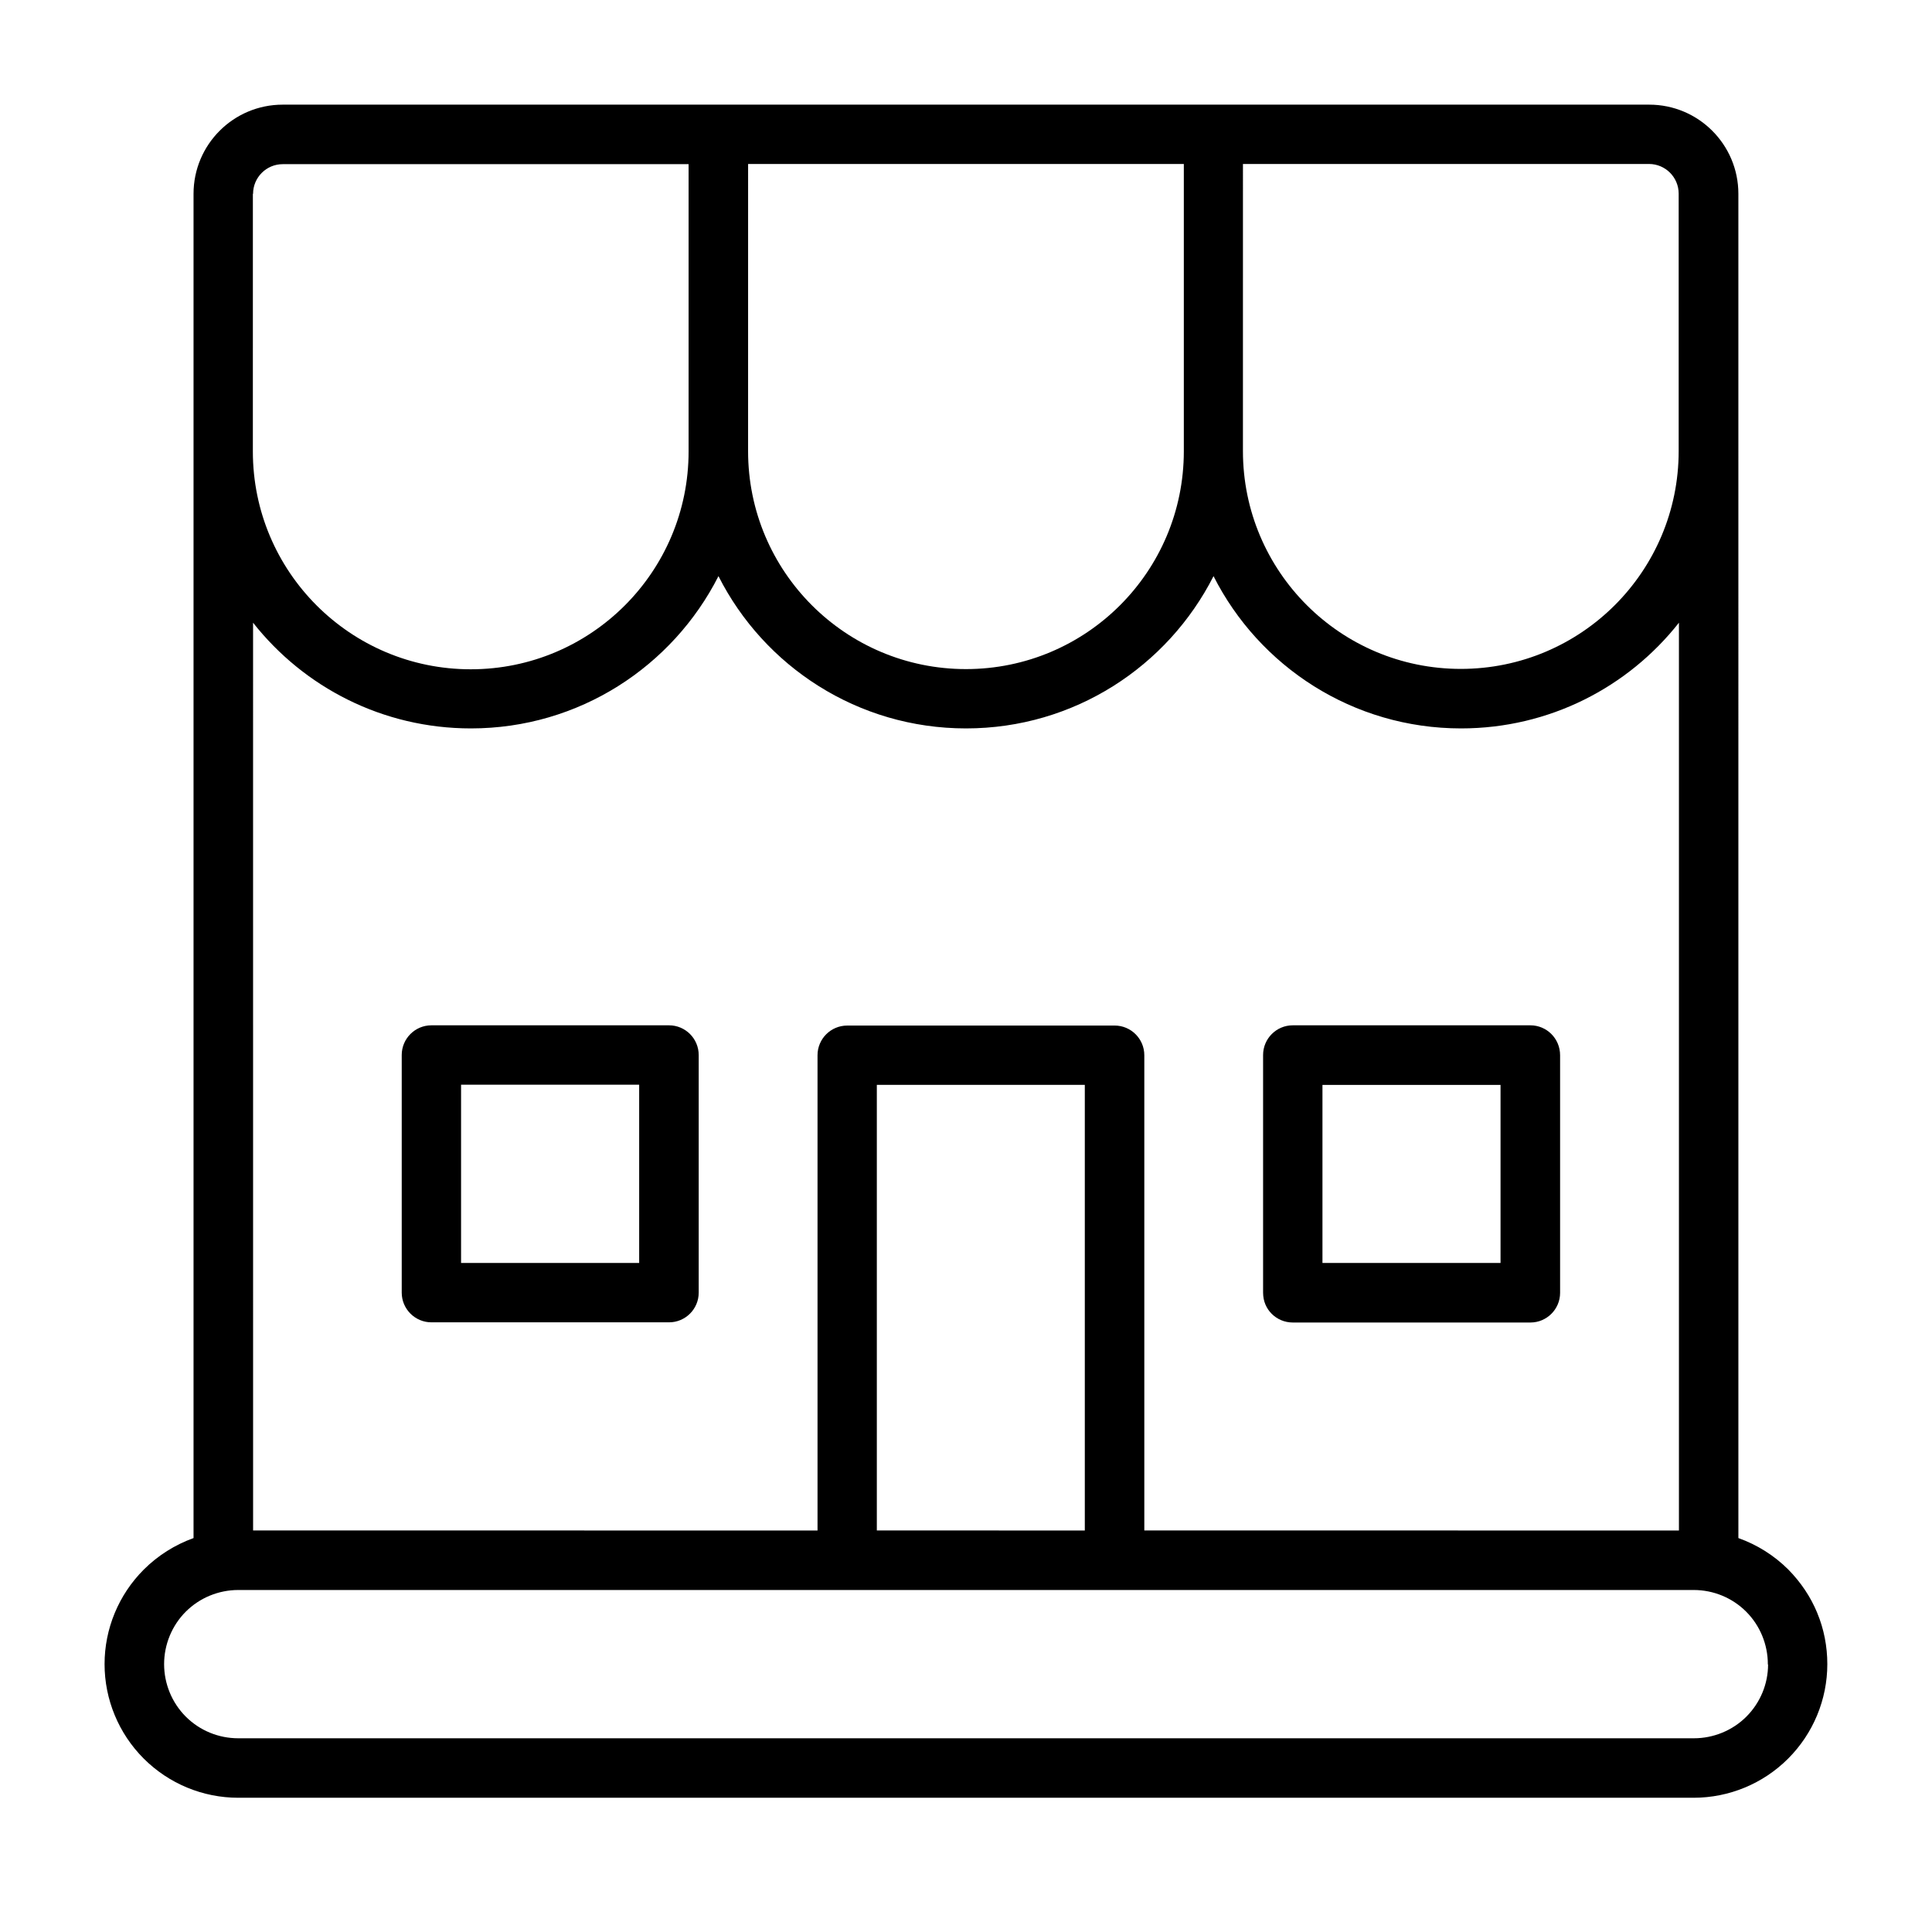
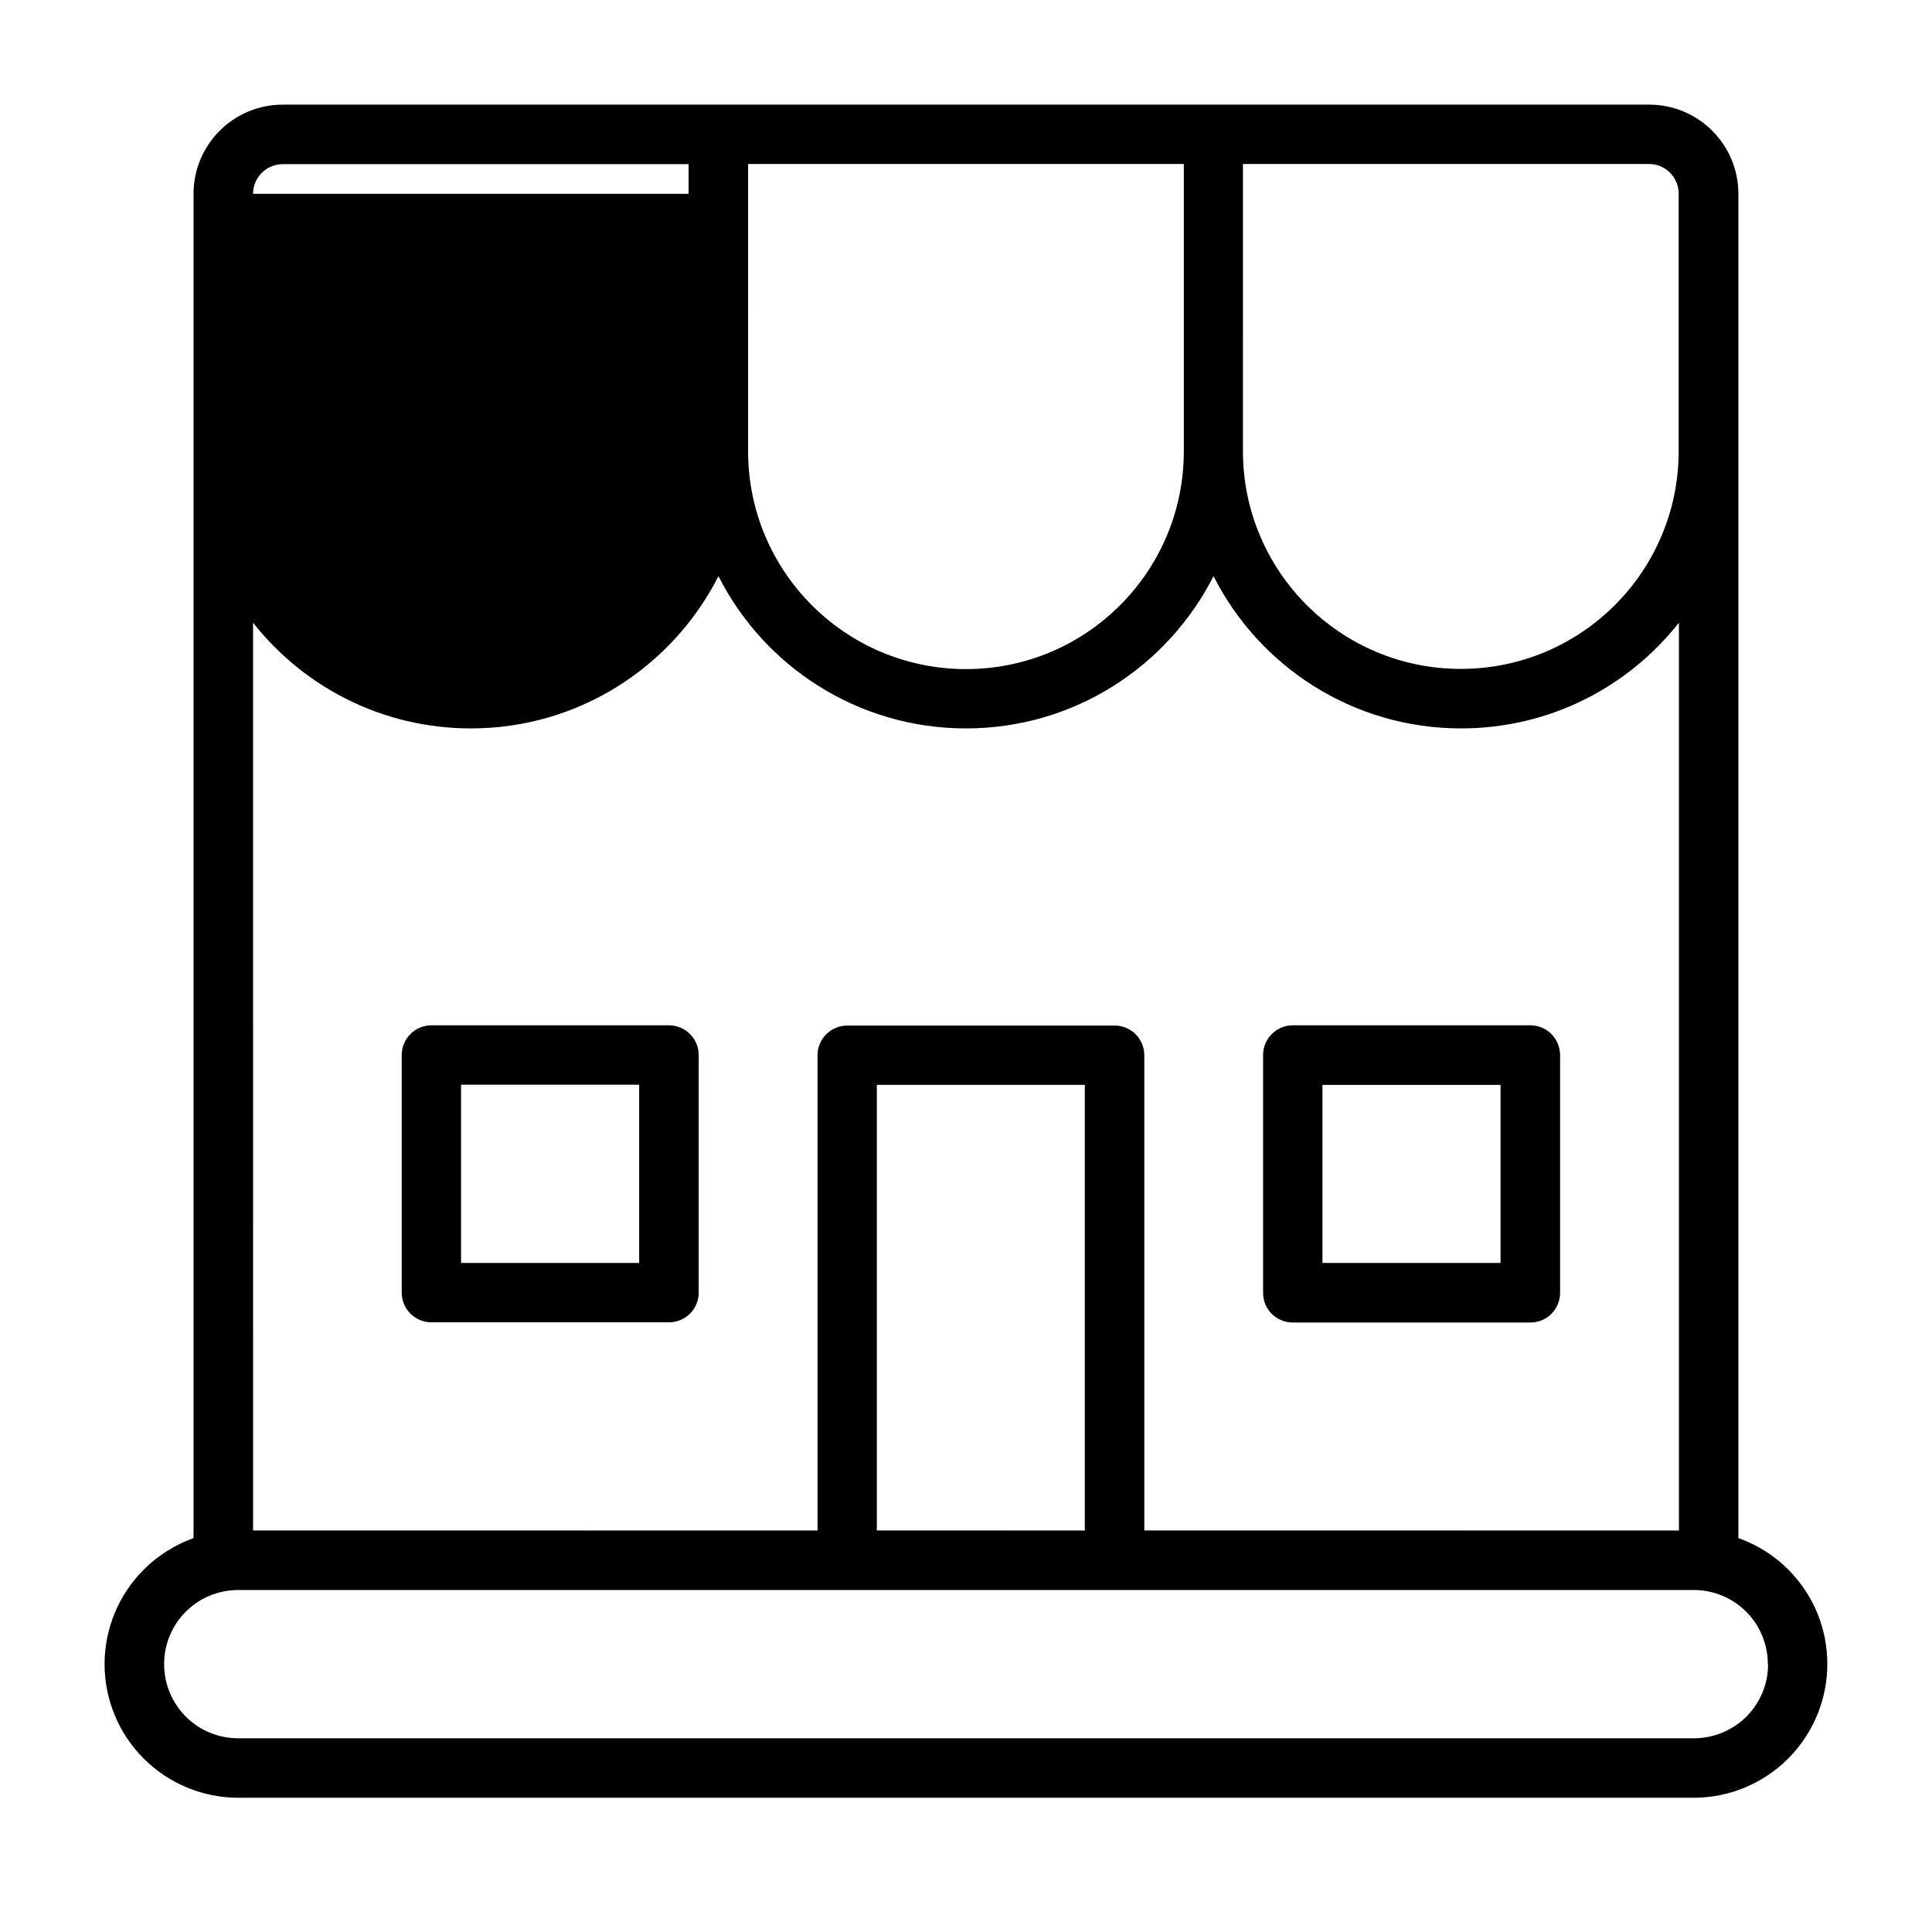
<svg xmlns="http://www.w3.org/2000/svg" fill="#000000" width="800px" height="800px" version="1.1" viewBox="144 144 512 512">
-   <path d="m321.3 415.72h-62.977c-4.332 0-7.859 3.527-7.859 7.859v62.977c0 4.332 3.527 7.859 7.859 7.859h62.977c4.332 0 7.859-3.527 7.859-7.859v-62.977c0-4.336-3.527-7.859-7.859-7.859zm-7.91 62.977h-47.207v-47.258h47.207zm236.18-62.977h-62.977c-4.332 0-7.859 3.527-7.859 7.859v62.977c0 4.332 3.527 7.859 7.859 7.859h62.977c4.332 0 7.859-3.527 7.859-7.859v-62.977c0-4.336-3.523-7.859-7.859-7.859zm-7.91 62.977h-47.258v-47.258h47.258zm7.91-62.977h-62.977c-4.332 0-7.859 3.527-7.859 7.859v62.977c0 4.332 3.527 7.859 7.859 7.859h62.977c4.332 0 7.859-3.527 7.859-7.859v-62.977c0-4.336-3.523-7.859-7.859-7.859zm-7.91 62.977h-47.258v-47.258h47.258zm-220.36-62.977h-62.977c-4.332 0-7.859 3.527-7.859 7.859v62.977c0 4.332 3.527 7.859 7.859 7.859h62.977c4.332 0 7.859-3.527 7.859-7.859v-62.977c0-4.336-3.527-7.859-7.859-7.859zm-7.91 62.977h-47.207v-47.258h47.207zm307.22 113.71c-0.152 0.152-0.203 0.301-0.203 0.453l0.805-0.805c-0.25 0.102-0.449 0.203-0.602 0.352zm-299.31-176.68h-62.977c-4.332 0-7.859 3.527-7.859 7.859v62.977c0 4.332 3.527 7.859 7.859 7.859h62.977c4.332 0 7.859-3.527 7.859-7.859v-62.977c0-4.336-3.527-7.859-7.859-7.859zm-7.91 62.977h-47.207v-47.258h47.207zm236.18-62.977h-62.977c-4.332 0-7.859 3.527-7.859 7.859v62.977c0 4.332 3.527 7.859 7.859 7.859h62.977c4.332 0 7.859-3.527 7.859-7.859v-62.977c0-4.336-3.523-7.859-7.859-7.859zm-7.91 62.977h-47.258v-47.258h47.258zm7.91-62.977h-62.977c-4.332 0-7.859 3.527-7.859 7.859v62.977c0 4.332 3.527 7.859 7.859 7.859h62.977c4.332 0 7.859-3.527 7.859-7.859v-62.977c0-4.336-3.523-7.859-7.859-7.859zm-7.91 62.977h-47.258v-47.258h47.258zm-220.36-62.977h-62.977c-4.332 0-7.859 3.527-7.859 7.859v62.977c0 4.332 3.527 7.859 7.859 7.859h62.977c4.332 0 7.859-3.527 7.859-7.859v-62.977c0-4.336-3.527-7.859-7.859-7.859zm-7.91 62.977h-47.207v-47.258h47.207zm312.21 92.75c-1.762-4.281-4.383-8.16-7.656-11.488-3.777-3.777-8.312-6.602-13.25-8.363l-0.004-356.24c0-13.047-10.578-23.629-23.629-23.629h-362.14c-13.047 0-23.629 10.578-23.629 23.629v356.24c-4.887 1.766-9.422 4.586-13.199 8.363-6.648 6.648-10.379 15.668-10.379 25.039s3.727 18.391 10.379 25.039c6.648 6.648 15.668 10.379 25.039 10.379h385.71c9.371 0 18.391-3.727 25.039-10.379 6.648-6.648 10.379-15.668 10.379-25.039 0-4.684-0.906-9.32-2.668-13.551zm-152.15-384h107.56c4.332 0 7.859 3.527 7.859 7.859v68.215c0 31.891-25.844 57.738-57.738 57.738-31.891 0-57.738-25.844-57.738-57.738l0.004-76.074zm-131.19 0h115.47v76.125c0 31.891-25.844 57.738-57.738 57.738-31.891 0-57.738-25.844-57.738-57.738zm-131.19 7.91c0-4.332 3.527-7.859 7.859-7.859h107.56v76.125c0 31.891-25.844 57.738-57.738 57.738-31.891 0-57.738-25.844-57.738-57.738l0.004-68.266zm0 113.66c13.453 17.078 34.309 28.012 57.738 28.012 28.668 0 53.453-16.426 65.598-40.355 12.09 23.93 36.93 40.355 65.598 40.355 28.668 0 53.453-16.426 65.598-40.355 12.09 23.93 36.93 40.355 65.598 40.355 23.426 0 44.285-10.934 57.738-28.012v240.57l-141.68-0.004v-125.95c0-4.332-3.527-7.859-7.859-7.859l-70.883 0.004c-4.332 0-7.859 3.527-7.859 7.859v125.95l-149.58-0.004zm220.42 122.48v118.09l-55.117-0.004v-118.09zm181.07 153.61c0 5.141-2.066 10.125-5.742 13.805-3.68 3.68-8.715 5.742-13.906 5.742h-385.77c-5.238 0-10.227-2.066-13.906-5.742-3.68-3.68-5.742-8.715-5.742-13.906 0-5.188 2.066-10.227 5.742-13.906 3.68-3.68 8.715-5.742 13.906-5.742h385.71c5.238 0 10.227 2.066 13.906 5.742 3.68 3.68 5.742 8.715 5.742 13.906v0.102zm-125.95-90.637h62.977c4.332 0 7.859-3.527 7.859-7.859v-62.977c0-4.332-3.527-7.859-7.859-7.859h-62.977c-4.332 0-7.859 3.527-7.859 7.859v62.977c-0.047 4.336 3.477 7.859 7.859 7.859zm7.859-62.973h47.258v47.258h-47.258zm-173.16-15.77h-62.977c-4.332 0-7.859 3.527-7.859 7.859v62.977c0 4.332 3.527 7.859 7.859 7.859h62.977c4.332 0 7.859-3.527 7.859-7.859v-62.977c0-4.336-3.527-7.859-7.859-7.859zm-7.91 62.977h-47.207v-47.258h47.207zm7.91-62.977h-62.977c-4.332 0-7.859 3.527-7.859 7.859v62.977c0 4.332 3.527 7.859 7.859 7.859h62.977c4.332 0 7.859-3.527 7.859-7.859v-62.977c0-4.336-3.527-7.859-7.859-7.859zm-7.91 62.977h-47.207v-47.258h47.207zm236.18-62.977h-62.977c-4.332 0-7.859 3.527-7.859 7.859v62.977c0 4.332 3.527 7.859 7.859 7.859h62.977c4.332 0 7.859-3.527 7.859-7.859v-62.977c0-4.336-3.523-7.859-7.859-7.859zm-7.91 62.977h-47.258v-47.258h47.258zm7.91-62.977h-62.977c-4.332 0-7.859 3.527-7.859 7.859v62.977c0 4.332 3.527 7.859 7.859 7.859h62.977c4.332 0 7.859-3.527 7.859-7.859v-62.977c0-4.336-3.523-7.859-7.859-7.859zm-7.91 62.977h-47.258v-47.258h47.258zm-220.36-62.977h-62.977c-4.332 0-7.859 3.527-7.859 7.859v62.977c0 4.332 3.527 7.859 7.859 7.859h62.977c4.332 0 7.859-3.527 7.859-7.859v-62.977c0-4.336-3.527-7.859-7.859-7.859zm-7.91 62.977h-47.207v-47.258h47.207z" />
+   <path d="m321.3 415.72h-62.977c-4.332 0-7.859 3.527-7.859 7.859v62.977c0 4.332 3.527 7.859 7.859 7.859h62.977c4.332 0 7.859-3.527 7.859-7.859v-62.977c0-4.336-3.527-7.859-7.859-7.859zm-7.91 62.977h-47.207v-47.258h47.207zm236.18-62.977h-62.977c-4.332 0-7.859 3.527-7.859 7.859v62.977c0 4.332 3.527 7.859 7.859 7.859h62.977c4.332 0 7.859-3.527 7.859-7.859v-62.977c0-4.336-3.523-7.859-7.859-7.859zm-7.91 62.977h-47.258v-47.258h47.258zm7.91-62.977h-62.977c-4.332 0-7.859 3.527-7.859 7.859v62.977c0 4.332 3.527 7.859 7.859 7.859h62.977c4.332 0 7.859-3.527 7.859-7.859v-62.977c0-4.336-3.523-7.859-7.859-7.859zm-7.91 62.977h-47.258v-47.258h47.258zm-220.36-62.977h-62.977c-4.332 0-7.859 3.527-7.859 7.859v62.977c0 4.332 3.527 7.859 7.859 7.859h62.977c4.332 0 7.859-3.527 7.859-7.859v-62.977c0-4.336-3.527-7.859-7.859-7.859zm-7.91 62.977h-47.207v-47.258h47.207zm307.22 113.71c-0.152 0.152-0.203 0.301-0.203 0.453l0.805-0.805c-0.25 0.102-0.449 0.203-0.602 0.352zm-299.31-176.68h-62.977c-4.332 0-7.859 3.527-7.859 7.859v62.977c0 4.332 3.527 7.859 7.859 7.859h62.977c4.332 0 7.859-3.527 7.859-7.859v-62.977c0-4.336-3.527-7.859-7.859-7.859zm-7.91 62.977h-47.207v-47.258h47.207zm236.18-62.977h-62.977c-4.332 0-7.859 3.527-7.859 7.859v62.977c0 4.332 3.527 7.859 7.859 7.859h62.977c4.332 0 7.859-3.527 7.859-7.859v-62.977c0-4.336-3.523-7.859-7.859-7.859zm-7.91 62.977h-47.258v-47.258h47.258zm7.91-62.977h-62.977c-4.332 0-7.859 3.527-7.859 7.859v62.977c0 4.332 3.527 7.859 7.859 7.859h62.977c4.332 0 7.859-3.527 7.859-7.859v-62.977c0-4.336-3.523-7.859-7.859-7.859zm-7.91 62.977h-47.258v-47.258h47.258zm-220.36-62.977h-62.977c-4.332 0-7.859 3.527-7.859 7.859v62.977c0 4.332 3.527 7.859 7.859 7.859h62.977c4.332 0 7.859-3.527 7.859-7.859v-62.977c0-4.336-3.527-7.859-7.859-7.859zm-7.91 62.977h-47.207v-47.258h47.207zm312.21 92.75c-1.762-4.281-4.383-8.16-7.656-11.488-3.777-3.777-8.312-6.602-13.25-8.363l-0.004-356.24c0-13.047-10.578-23.629-23.629-23.629h-362.14c-13.047 0-23.629 10.578-23.629 23.629v356.24c-4.887 1.766-9.422 4.586-13.199 8.363-6.648 6.648-10.379 15.668-10.379 25.039s3.727 18.391 10.379 25.039c6.648 6.648 15.668 10.379 25.039 10.379h385.71c9.371 0 18.391-3.727 25.039-10.379 6.648-6.648 10.379-15.668 10.379-25.039 0-4.684-0.906-9.32-2.668-13.551zm-152.15-384h107.56c4.332 0 7.859 3.527 7.859 7.859v68.215c0 31.891-25.844 57.738-57.738 57.738-31.891 0-57.738-25.844-57.738-57.738l0.004-76.074zm-131.19 0h115.47v76.125c0 31.891-25.844 57.738-57.738 57.738-31.891 0-57.738-25.844-57.738-57.738zm-131.19 7.91c0-4.332 3.527-7.859 7.859-7.859h107.56v76.125l0.004-68.266zm0 113.66c13.453 17.078 34.309 28.012 57.738 28.012 28.668 0 53.453-16.426 65.598-40.355 12.09 23.93 36.93 40.355 65.598 40.355 28.668 0 53.453-16.426 65.598-40.355 12.09 23.93 36.93 40.355 65.598 40.355 23.426 0 44.285-10.934 57.738-28.012v240.57l-141.68-0.004v-125.95c0-4.332-3.527-7.859-7.859-7.859l-70.883 0.004c-4.332 0-7.859 3.527-7.859 7.859v125.95l-149.58-0.004zm220.42 122.48v118.09l-55.117-0.004v-118.09zm181.07 153.61c0 5.141-2.066 10.125-5.742 13.805-3.68 3.68-8.715 5.742-13.906 5.742h-385.77c-5.238 0-10.227-2.066-13.906-5.742-3.68-3.68-5.742-8.715-5.742-13.906 0-5.188 2.066-10.227 5.742-13.906 3.68-3.68 8.715-5.742 13.906-5.742h385.71c5.238 0 10.227 2.066 13.906 5.742 3.68 3.68 5.742 8.715 5.742 13.906v0.102zm-125.95-90.637h62.977c4.332 0 7.859-3.527 7.859-7.859v-62.977c0-4.332-3.527-7.859-7.859-7.859h-62.977c-4.332 0-7.859 3.527-7.859 7.859v62.977c-0.047 4.336 3.477 7.859 7.859 7.859zm7.859-62.973h47.258v47.258h-47.258zm-173.16-15.77h-62.977c-4.332 0-7.859 3.527-7.859 7.859v62.977c0 4.332 3.527 7.859 7.859 7.859h62.977c4.332 0 7.859-3.527 7.859-7.859v-62.977c0-4.336-3.527-7.859-7.859-7.859zm-7.91 62.977h-47.207v-47.258h47.207zm7.91-62.977h-62.977c-4.332 0-7.859 3.527-7.859 7.859v62.977c0 4.332 3.527 7.859 7.859 7.859h62.977c4.332 0 7.859-3.527 7.859-7.859v-62.977c0-4.336-3.527-7.859-7.859-7.859zm-7.91 62.977h-47.207v-47.258h47.207zm236.18-62.977h-62.977c-4.332 0-7.859 3.527-7.859 7.859v62.977c0 4.332 3.527 7.859 7.859 7.859h62.977c4.332 0 7.859-3.527 7.859-7.859v-62.977c0-4.336-3.523-7.859-7.859-7.859zm-7.91 62.977h-47.258v-47.258h47.258zm7.91-62.977h-62.977c-4.332 0-7.859 3.527-7.859 7.859v62.977c0 4.332 3.527 7.859 7.859 7.859h62.977c4.332 0 7.859-3.527 7.859-7.859v-62.977c0-4.336-3.523-7.859-7.859-7.859zm-7.91 62.977h-47.258v-47.258h47.258zm-220.36-62.977h-62.977c-4.332 0-7.859 3.527-7.859 7.859v62.977c0 4.332 3.527 7.859 7.859 7.859h62.977c4.332 0 7.859-3.527 7.859-7.859v-62.977c0-4.336-3.527-7.859-7.859-7.859zm-7.91 62.977h-47.207v-47.258h47.207z" />
</svg>